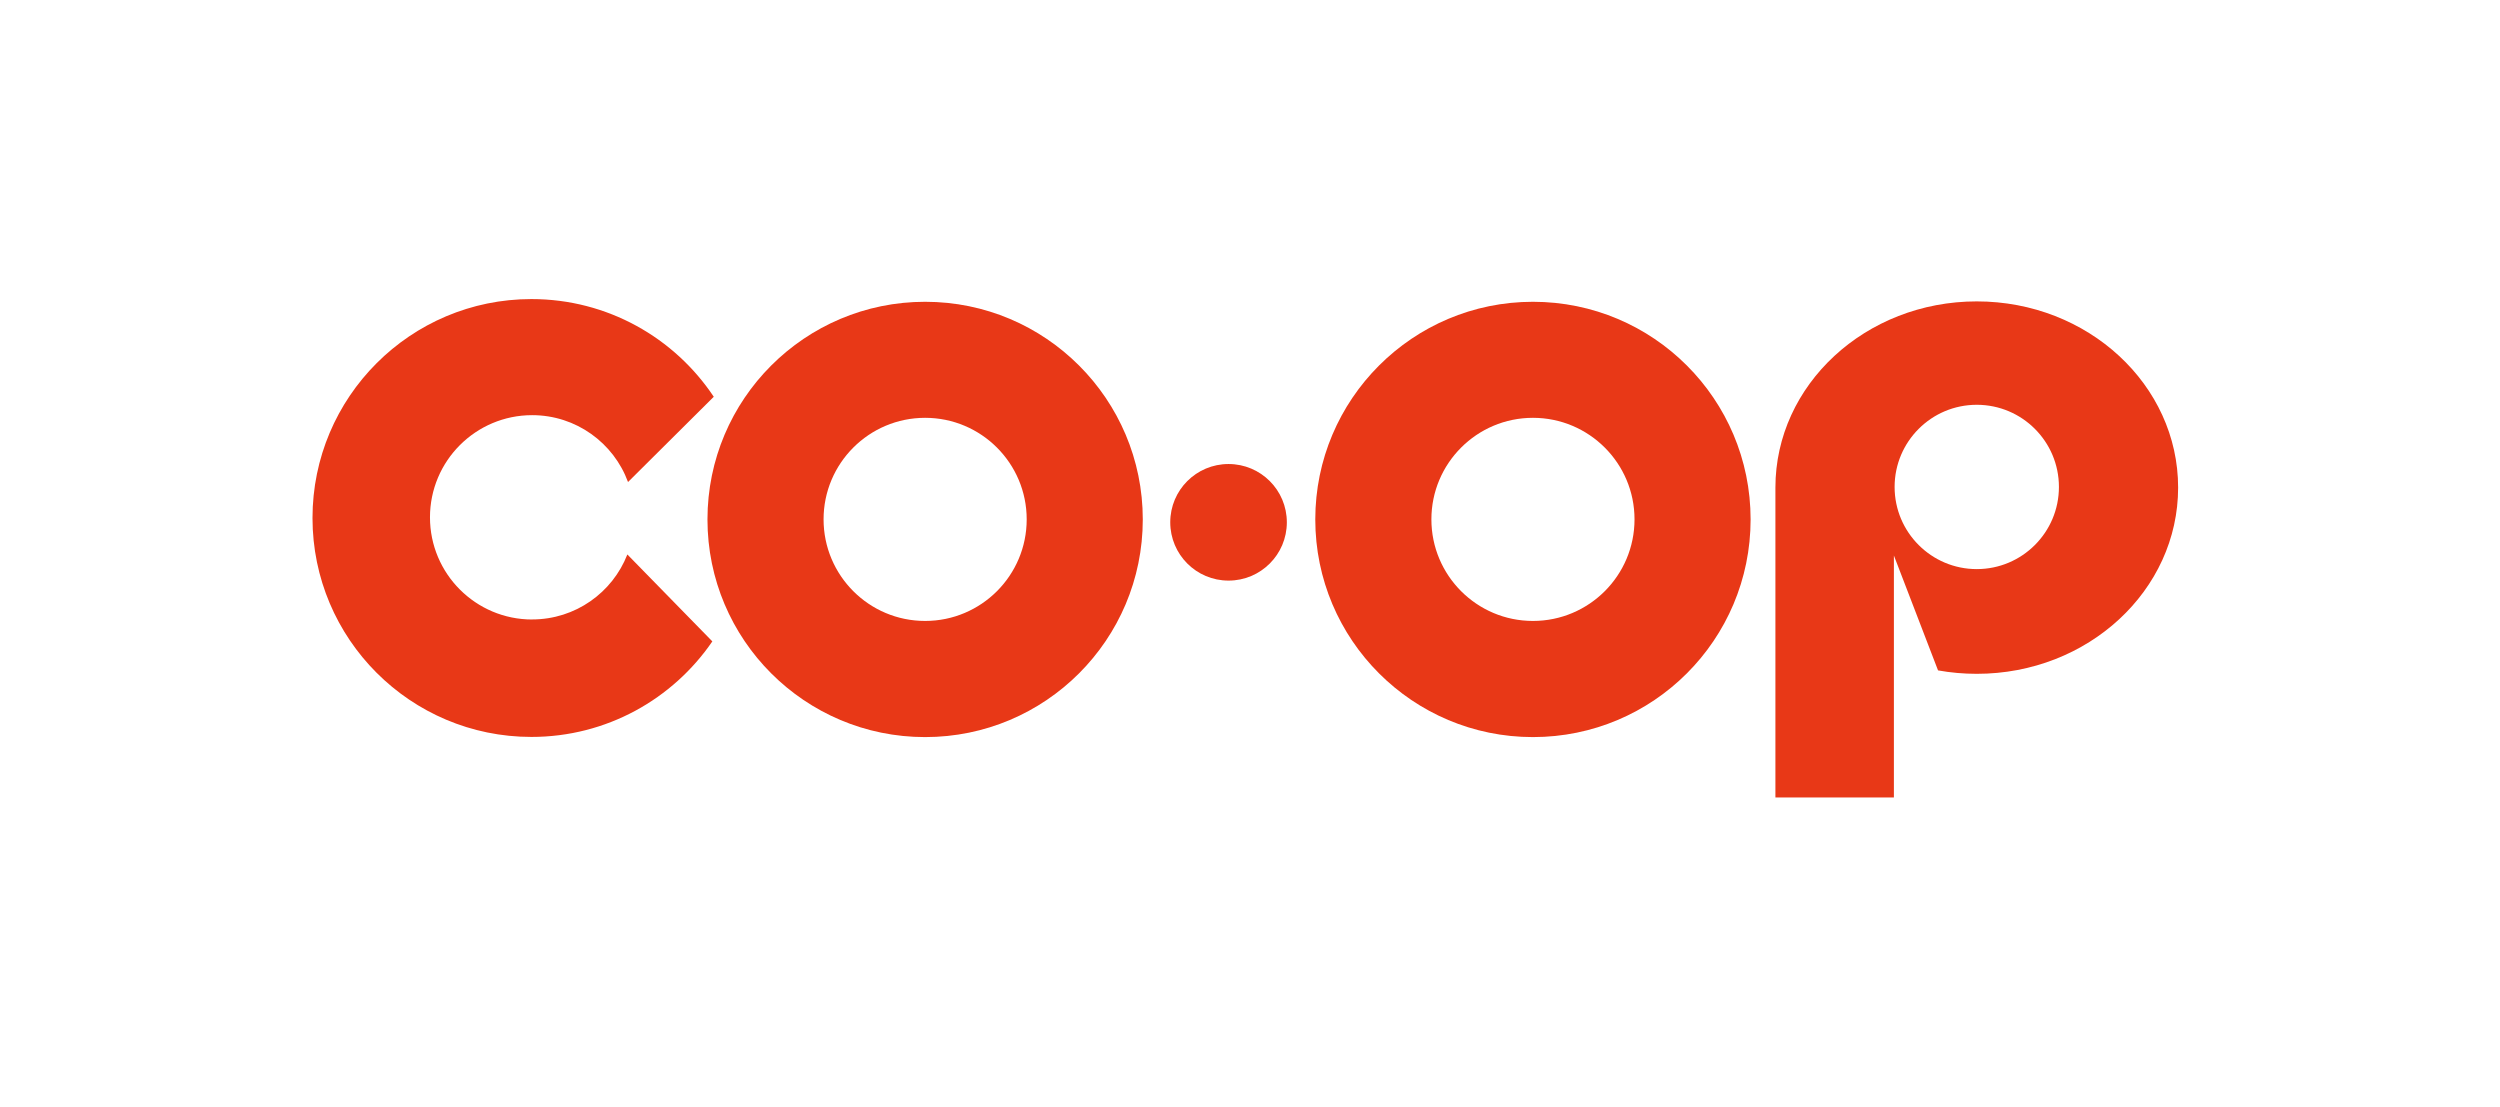
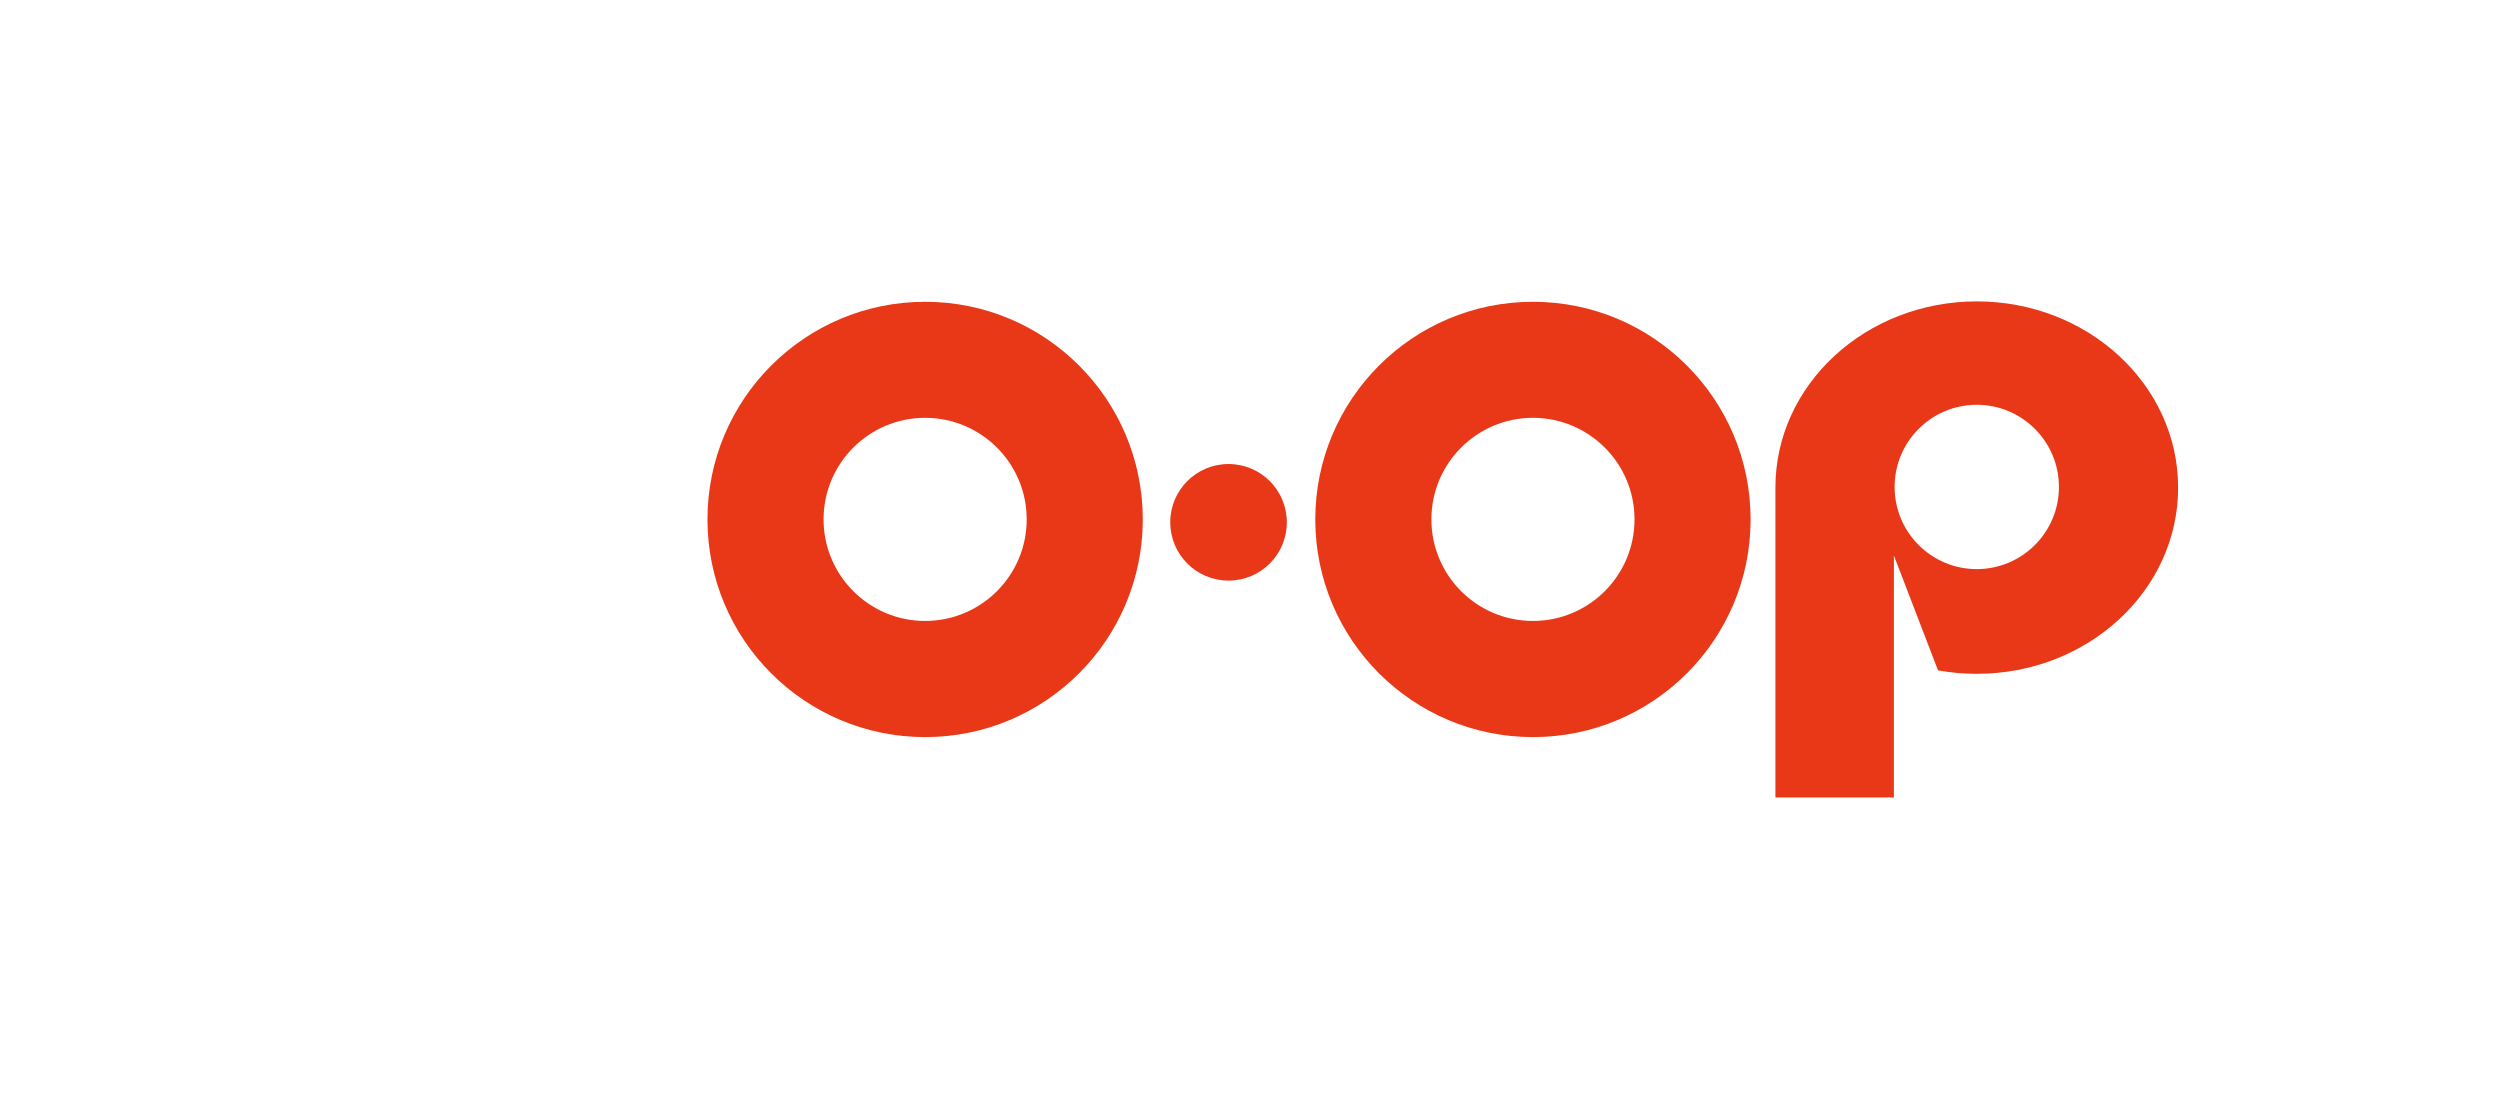
<svg xmlns="http://www.w3.org/2000/svg" width="140" height="62" viewBox="0 0 140 62" fill="none">
  <path d="M51.807 16.9C45.077 16.9 39.618 22.355 39.618 29.088C39.618 35.822 45.074 41.277 51.807 41.277C58.541 41.277 63.996 35.822 63.996 29.088C63.996 22.355 58.541 16.9 51.807 16.9ZM51.807 34.773C48.666 34.773 46.12 32.226 46.12 29.085C46.12 25.945 48.666 23.398 51.807 23.398C54.948 23.398 57.495 25.945 57.495 29.085C57.495 32.226 54.948 34.773 51.807 34.773Z" fill="#E83817" />
  <path d="M85.845 16.9C79.115 16.9 73.656 22.355 73.656 29.088C73.656 35.822 79.112 41.277 85.845 41.277C92.579 41.277 98.034 35.822 98.034 29.088C98.034 22.355 92.579 16.9 85.845 16.9ZM85.845 34.773C82.704 34.773 80.158 32.226 80.158 29.085C80.158 25.945 82.704 23.398 85.845 23.398C88.986 23.398 91.533 25.945 91.533 29.085C91.533 32.226 88.986 34.773 85.845 34.773Z" fill="#E83817" />
-   <path d="M29.8 34.692C26.641 34.692 24.079 32.13 24.079 28.971C24.079 25.812 26.641 23.249 29.8 23.249C32.266 23.249 34.367 24.809 35.169 26.994L39.971 22.219C37.774 18.92 34.021 16.748 29.76 16.748C22.989 16.748 17.5 22.238 17.5 29.008C17.5 35.779 22.989 41.268 29.76 41.268C33.968 41.268 37.681 39.148 39.891 35.918L35.132 31.05C34.299 33.182 32.226 34.689 29.8 34.689V34.692Z" fill="#E83817" />
  <path d="M68.798 25.985C66.994 25.985 65.534 27.445 65.534 29.249C65.534 31.053 66.994 32.514 68.798 32.514C70.602 32.514 72.063 31.053 72.063 29.249C72.063 27.445 70.602 25.985 68.798 25.985Z" fill="#E83817" />
  <path d="M110.699 16.878C104.473 16.878 99.423 21.547 99.423 27.306V44.659H106.058V31.109L108.53 37.542C109.232 37.669 109.96 37.734 110.699 37.734C116.928 37.734 121.975 33.065 121.975 27.306C121.975 21.547 116.925 16.878 110.699 16.878ZM110.699 31.87C108.159 31.87 106.098 29.809 106.098 27.269C106.098 24.729 108.159 22.668 110.699 22.668C113.24 22.668 115.3 24.729 115.3 27.269C115.3 29.809 113.24 31.87 110.699 31.87Z" fill="#E83817" />
</svg>